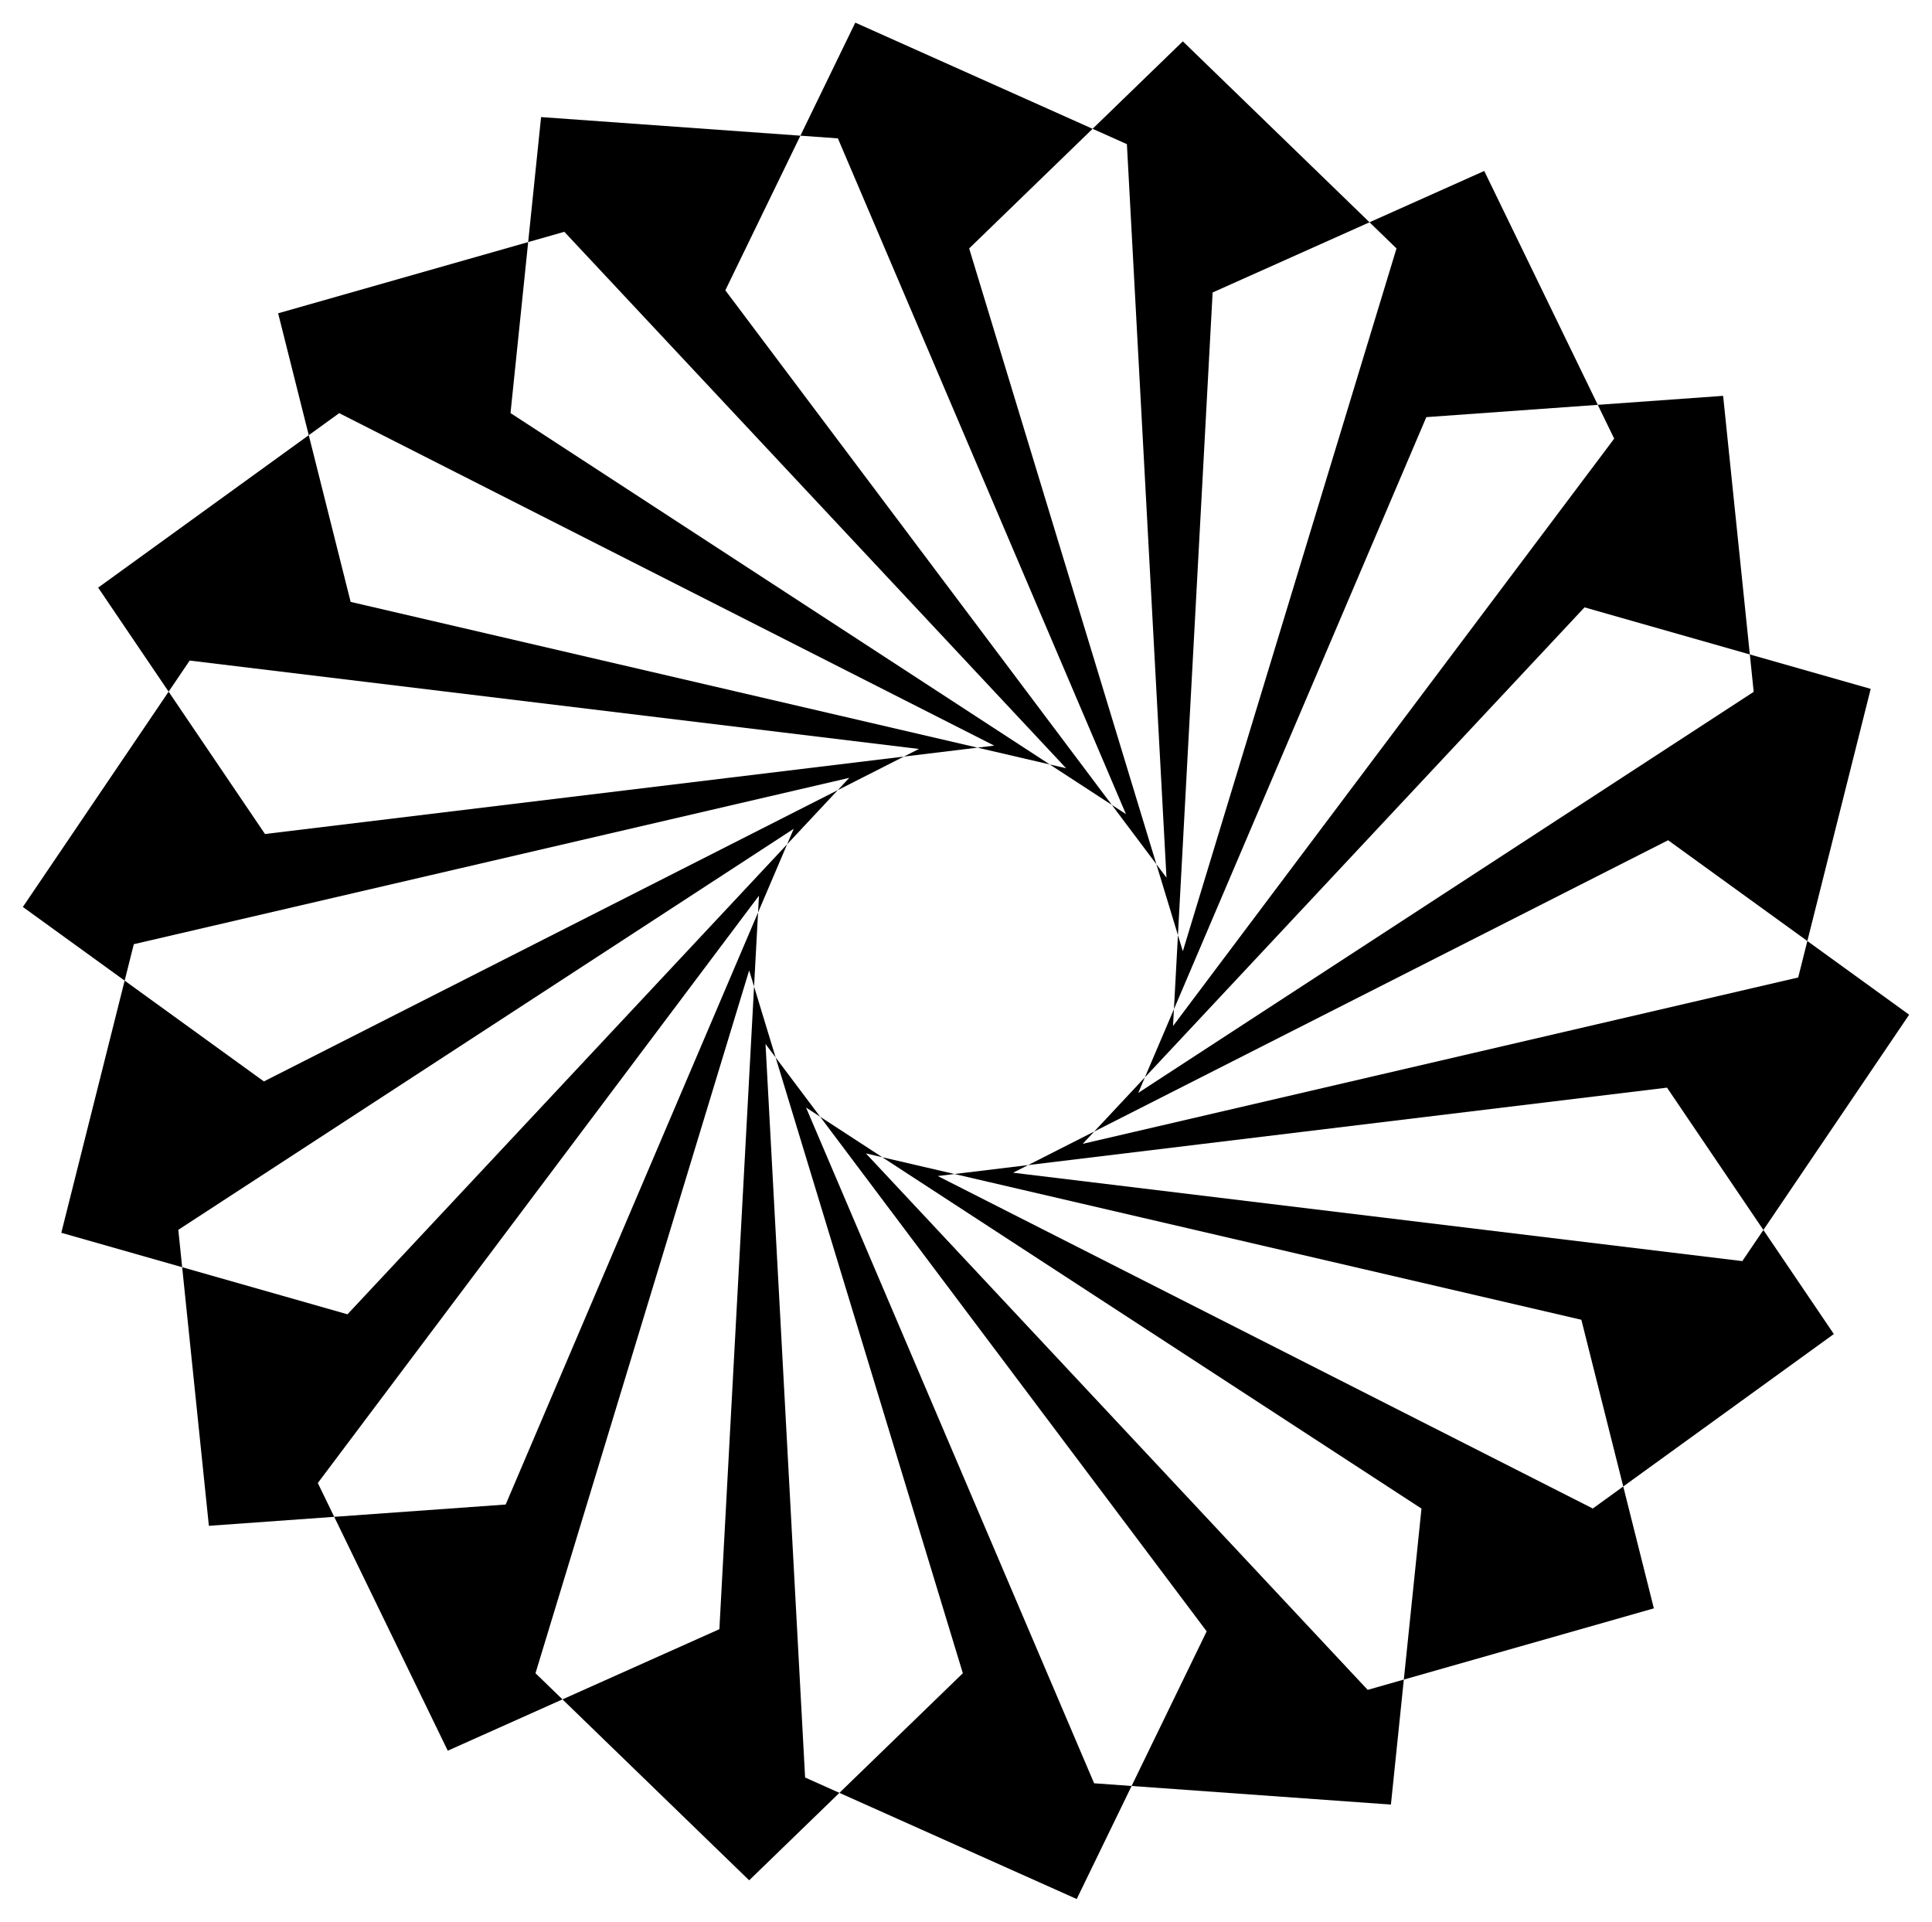
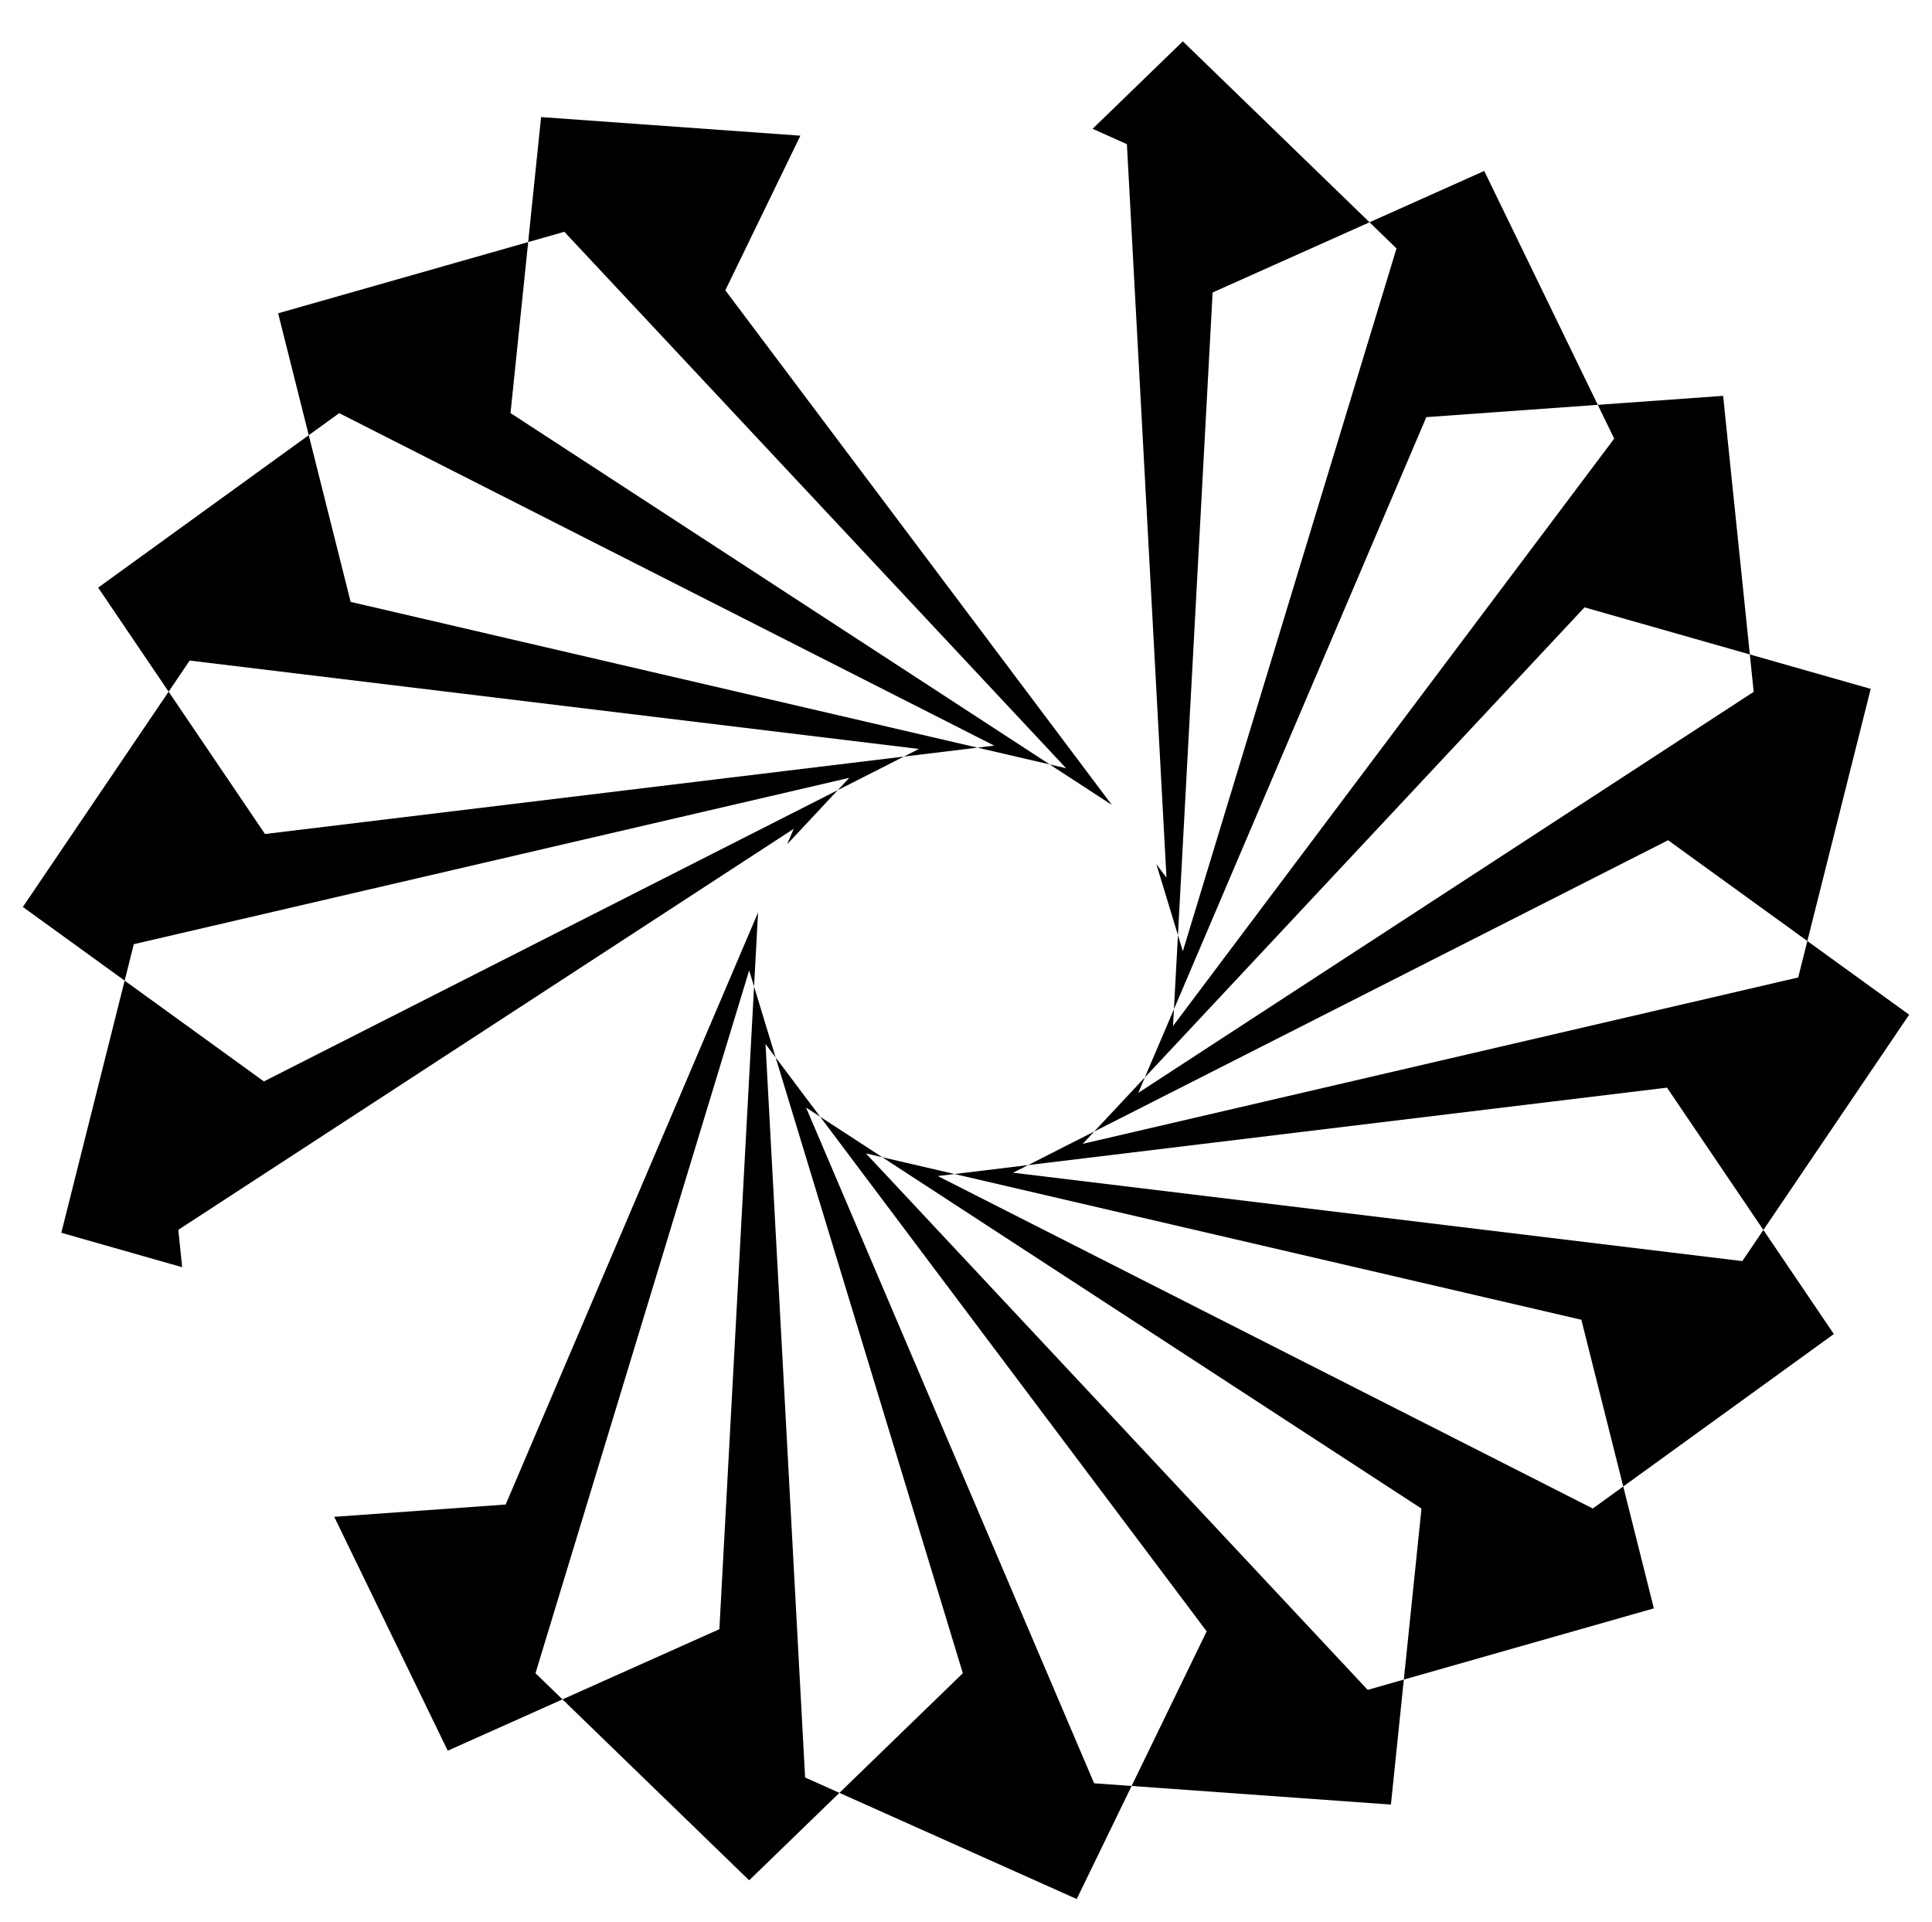
<svg xmlns="http://www.w3.org/2000/svg" version="1.1" id="Layer_1" x="0px" y="0px" viewBox="0 0 1647.453 1638.597" enable-background="new 0 0 1647.453 1638.597" xml:space="preserve">
  <g>
    <polygon points="1008.625,811.129 1004.449,797.393 1001.042,860.525 1216.259,355.69 1362.457,345.203 1265.634,145.776    1167.818,189.538 1190.828,211.839  " />
    <polygon points="1000.269,874.861 1001.042,860.525 976.248,918.685 1351.15,517.903 1492.118,558.051 1469.341,337.536    1362.457,345.203 1376.453,374.03  " />
    <polygon points="970.619,931.891 976.248,918.685 933.058,964.856 1422.425,716.469 1541.161,802.41 1595.179,587.403    1492.118,558.051 1495.41,589.926  " />
    <polygon points="923.251,975.341 933.058,964.856 876.681,993.472 1421.489,927.437 1503.671,1048.805 1627.967,865.24    1541.161,802.41 1533.353,833.488  " />
    <polygon points="1503.671,1048.805 1485.704,1075.339 863.879,999.969 876.681,993.472 813.917,1001.079 1348.454,1125.362    1384.169,1267.519 1563.753,1137.536  " />
    <polygon points="799.665,1002.807 813.917,1001.079 752.336,986.761 1212.129,1286.372 1197.07,1432.17 1410.28,1371.448    1384.169,1267.519 1358.211,1286.307  " />
    <polygon points="738.352,983.51 752.336,986.761 699.365,952.245 1028.957,1391.045 964.94,1522.9 1186.06,1538.762    1197.07,1432.17 1166.251,1440.947  " />
    <polygon points="687.337,944.407 699.365,952.245 661.395,901.693 821.031,1426.758 715.778,1528.766 918.138,1619.298    964.94,1522.9 932.978,1520.608  " />
    <polygon points="652.773,890.214 661.395,901.693 643.004,841.203 613.43,1389.201 479.636,1449.059 638.828,1603.343    715.778,1528.766 686.527,1515.679  " />
    <polygon points="638.828,827.468 643.004,841.203 646.411,778.071 431.195,1282.906 284.996,1293.394 381.82,1492.82    479.636,1449.059 456.625,1426.758  " />
-     <polygon points="647.185,763.736 646.411,778.071 671.205,719.912 296.304,1120.693 155.335,1080.545 178.112,1301.061    284.996,1293.394 271.001,1264.567  " />
    <polygon points="676.835,706.706 671.205,719.912 714.395,673.74 225.028,922.128 106.293,836.187 52.275,1051.194    155.335,1080.545 152.043,1048.67  " />
    <polygon points="724.203,663.256 714.395,673.74 770.773,645.125 225.964,711.159 143.783,589.792 19.486,773.357 106.293,836.187    114.101,805.108  " />
    <polygon points="783.574,638.627 770.773,645.125 833.537,637.517 298.999,513.234 263.284,371.078 83.701,501.061    143.783,589.792 161.75,563.258  " />
    <polygon points="847.789,635.79 833.537,637.517 895.118,651.835 435.324,352.225 450.384,206.426 237.174,267.149    263.284,371.078 289.243,352.289  " />
    <polygon points="909.101,655.087 895.118,651.835 948.088,686.352 618.497,247.551 682.513,115.696 461.393,99.835    450.384,206.426 481.203,197.649  " />
-     <polygon points="960.116,694.19 948.088,686.352 986.059,736.904 826.422,211.839 931.676,109.831 729.316,19.298 682.513,115.696    714.476,117.989  " />
    <polygon points="994.681,748.383 986.059,736.904 1004.449,797.393 1034.023,249.395 1167.818,189.538 1008.625,35.254    931.676,109.831 960.926,122.917  " />
  </g>
</svg>